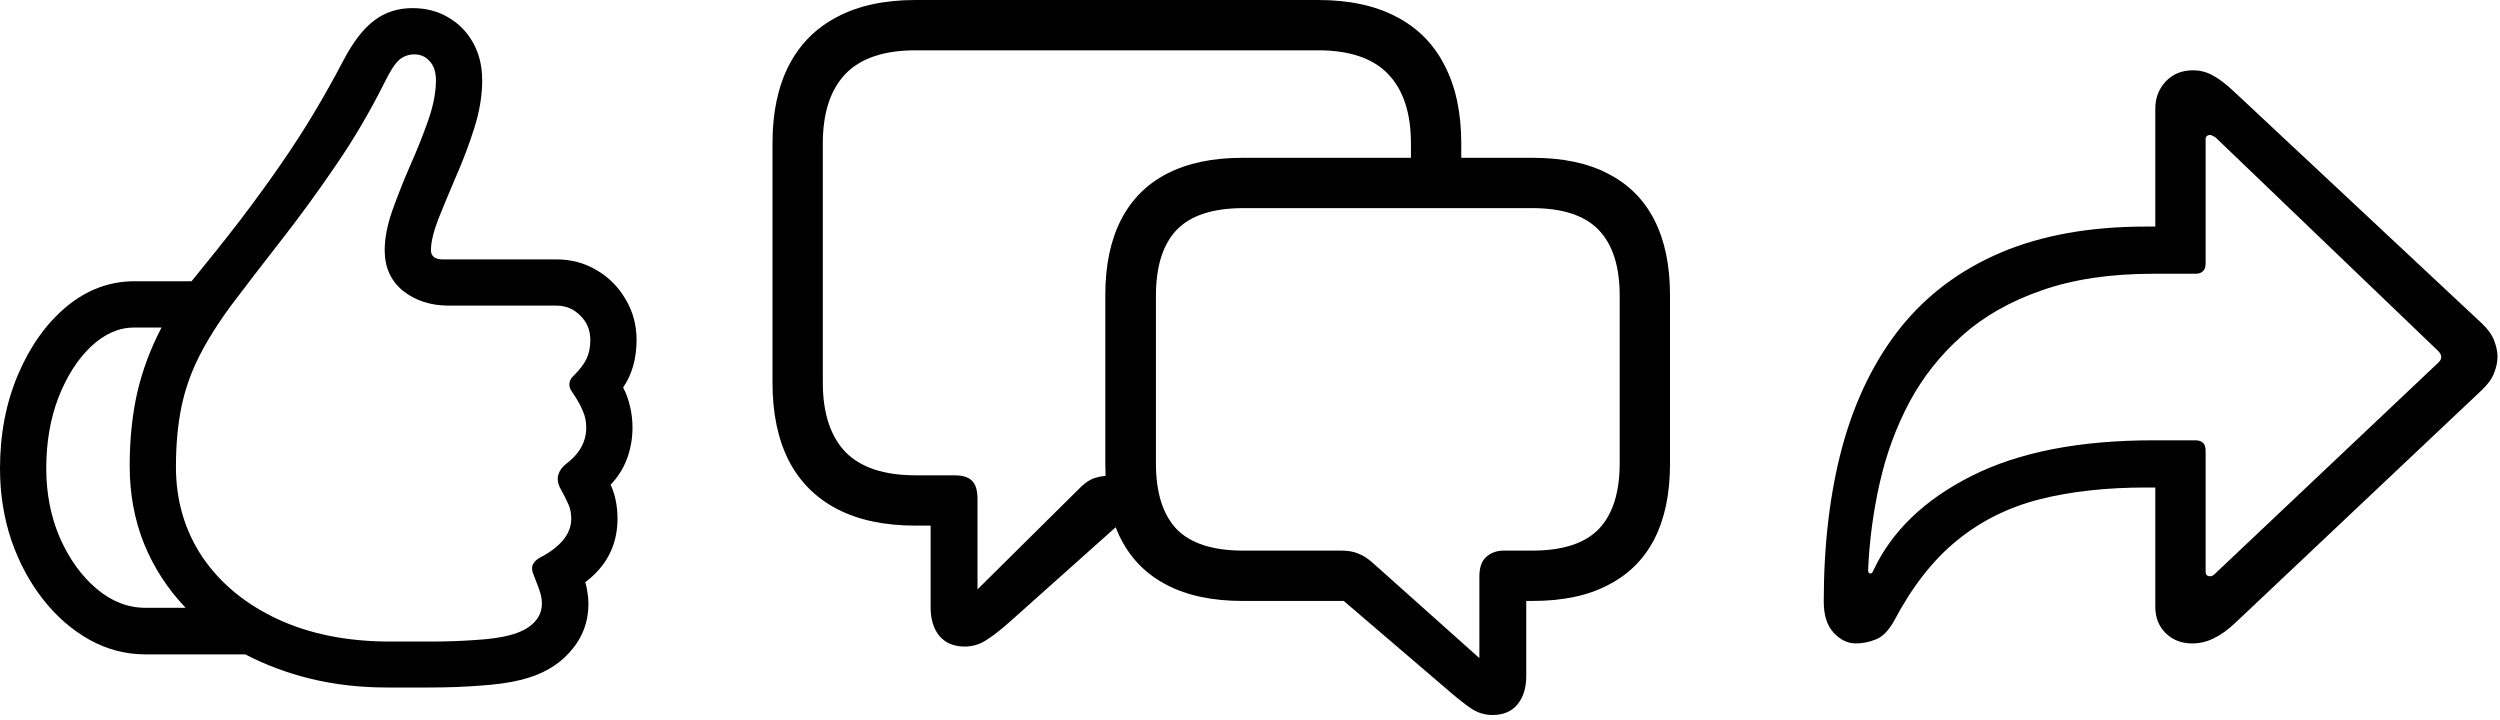
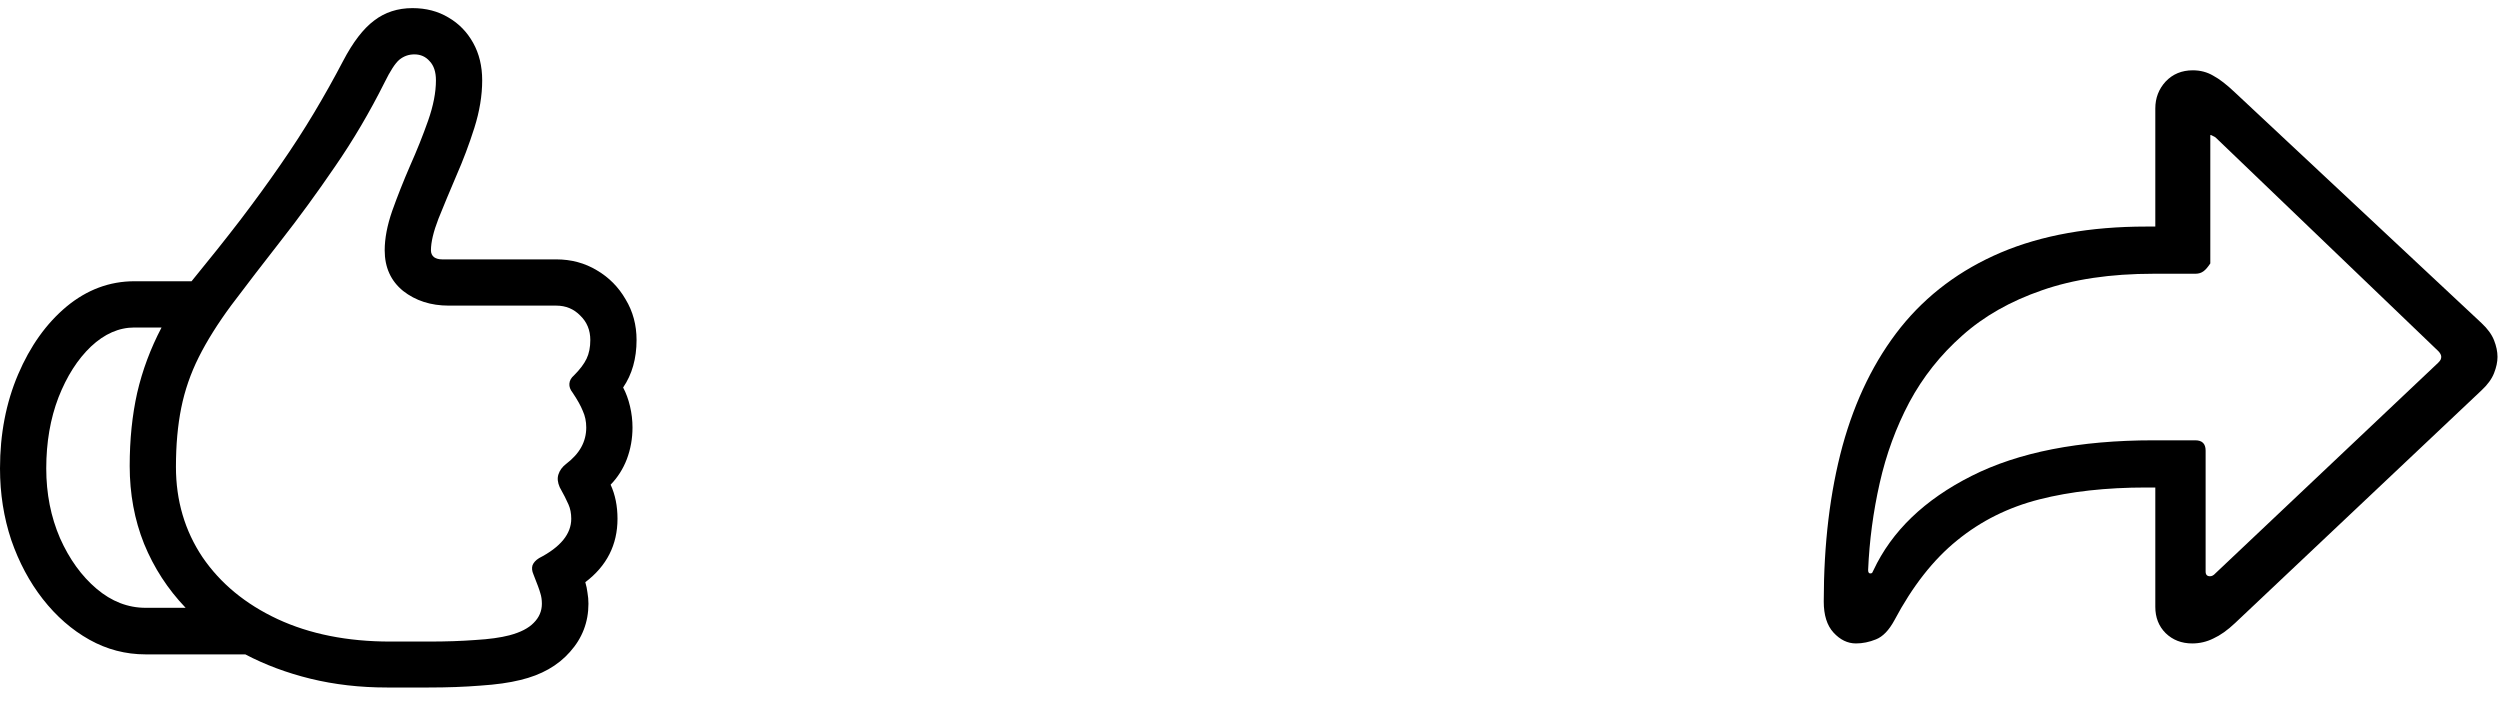
<svg xmlns="http://www.w3.org/2000/svg" fill="none" height="100%" overflow="visible" preserveAspectRatio="none" style="display: block;" viewBox="0 0 250 72" width="100%">
  <g id="">
    <path d="M0 46.844C0 43.406 0.604 40.271 1.812 37.438C3.021 34.604 4.635 32.344 6.656 30.656C8.698 28.969 10.958 28.125 13.438 28.125H19.156C20.948 25.938 22.573 23.896 24.031 22C25.49 20.083 26.823 18.25 28.031 16.5C29.26 14.729 30.385 12.99 31.406 11.281C32.427 9.573 33.396 7.844 34.312 6.094C35.292 4.219 36.323 2.875 37.406 2.062C38.49 1.229 39.771 0.812 41.25 0.812C42.604 0.812 43.802 1.125 44.844 1.75C45.885 2.354 46.708 3.198 47.312 4.281C47.917 5.365 48.219 6.615 48.219 8.031C48.219 9.552 47.958 11.135 47.438 12.781C46.917 14.427 46.312 16.031 45.625 17.594C44.958 19.156 44.365 20.583 43.844 21.875C43.344 23.167 43.094 24.219 43.094 25.031C43.094 25.323 43.198 25.552 43.406 25.719C43.615 25.865 43.885 25.938 44.219 25.938H55.625C57.125 25.938 58.479 26.302 59.688 27.031C60.896 27.74 61.854 28.708 62.562 29.938C63.292 31.146 63.656 32.5 63.656 34C63.656 35.854 63.208 37.438 62.312 38.75C62.604 39.292 62.833 39.917 63 40.625C63.167 41.333 63.25 42.042 63.25 42.75C63.25 43.854 63.062 44.906 62.688 45.906C62.312 46.885 61.771 47.74 61.062 48.469C61.521 49.469 61.75 50.604 61.75 51.875C61.75 54.479 60.677 56.594 58.531 58.219C58.635 58.573 58.708 58.927 58.75 59.281C58.812 59.635 58.844 60 58.844 60.375C58.844 62.208 58.229 63.812 57 65.188C55.792 66.562 54.135 67.5 52.031 68C50.948 68.271 49.615 68.458 48.031 68.562C46.469 68.688 44.75 68.75 42.875 68.75H38.688C36 68.75 33.458 68.458 31.062 67.875C28.688 67.292 26.51 66.479 24.531 65.438H14.562C12.562 65.438 10.688 64.948 8.938 63.969C7.188 62.99 5.635 61.635 4.281 59.906C2.948 58.198 1.896 56.229 1.125 54C0.375 51.75 0 49.365 0 46.844ZM17.594 46.688C17.594 50.062 18.479 53.073 20.25 55.719C22.042 58.344 24.542 60.406 27.75 61.906C30.979 63.406 34.74 64.156 39.031 64.156H42.906C44.615 64.156 46.156 64.104 47.531 64C48.927 63.917 50.062 63.76 50.938 63.531C52.042 63.24 52.854 62.823 53.375 62.281C53.917 61.74 54.188 61.104 54.188 60.375C54.188 59.979 54.135 59.625 54.031 59.312C53.948 59 53.719 58.375 53.344 57.438C53.198 57.104 53.167 56.802 53.25 56.531C53.354 56.26 53.573 56.021 53.906 55.812C56.052 54.708 57.125 53.396 57.125 51.875C57.125 51.333 57.031 50.854 56.844 50.438C56.656 50 56.365 49.427 55.969 48.719C55.76 48.24 55.719 47.812 55.844 47.438C55.969 47.042 56.219 46.698 56.594 46.406C57.281 45.885 57.792 45.323 58.125 44.719C58.458 44.115 58.625 43.458 58.625 42.75C58.625 42.146 58.51 41.594 58.281 41.094C58.073 40.573 57.729 39.958 57.25 39.25C57.021 38.958 56.917 38.667 56.938 38.375C56.958 38.062 57.115 37.781 57.406 37.531C57.99 36.948 58.406 36.396 58.656 35.875C58.906 35.354 59.031 34.729 59.031 34C59.031 33.021 58.698 32.208 58.031 31.562C57.385 30.896 56.583 30.562 55.625 30.562H44.875C43.083 30.562 41.562 30.073 40.312 29.094C39.083 28.094 38.469 26.74 38.469 25.031C38.469 23.844 38.719 22.531 39.219 21.094C39.74 19.635 40.333 18.135 41 16.594C41.688 15.052 42.292 13.542 42.812 12.062C43.333 10.583 43.594 9.24 43.594 8.031C43.594 7.198 43.385 6.562 42.969 6.125C42.573 5.667 42.062 5.438 41.438 5.438C40.875 5.438 40.375 5.615 39.938 5.969C39.521 6.323 39.031 7.073 38.469 8.219C36.969 11.219 35.312 14.031 33.5 16.656C31.708 19.281 29.906 21.75 28.094 24.062C26.302 26.354 24.646 28.51 23.125 30.531C21.771 32.365 20.688 34.094 19.875 35.719C19.062 37.344 18.479 39.031 18.125 40.781C17.771 42.531 17.594 44.5 17.594 46.688ZM4.625 46.844C4.625 49.365 5.083 51.688 6 53.812C6.938 55.917 8.156 57.604 9.656 58.875C11.156 60.146 12.792 60.781 14.562 60.781C15.229 60.781 15.896 60.781 16.562 60.781C17.229 60.781 17.896 60.781 18.562 60.781C16.771 58.906 15.385 56.771 14.406 54.375C13.448 51.979 12.969 49.385 12.969 46.594C12.969 43.948 13.219 41.51 13.719 39.281C14.24 37.031 15.052 34.854 16.156 32.75C15.698 32.75 15.24 32.75 14.781 32.75C14.323 32.75 13.875 32.75 13.438 32.75C11.896 32.75 10.448 33.385 9.094 34.656C7.76 35.927 6.677 37.625 5.844 39.75C5.031 41.875 4.625 44.24 4.625 46.844Z" fill="#007AFF" style="fill:#007AFF;fill:color(display-p3 0 0.478 1);fill-opacity:1;" />
-     <path d="M115.469 52.562H111.75L100.969 62.188C100.031 63.021 99.24 63.635 98.594 64.031C97.948 64.448 97.24 64.656 96.469 64.656C95.385 64.656 94.542 64.302 93.938 63.594C93.354 62.885 93.062 61.927 93.062 60.719V52.562H91.562C88.458 52.562 85.844 52.01 83.719 50.906C81.594 49.802 79.979 48.188 78.875 46.062C77.792 43.917 77.25 41.323 77.25 38.281V14.312C77.25 11.271 77.792 8.688 78.875 6.562C79.979 4.417 81.594 2.792 83.719 1.688C85.844 0.562 88.458 0 91.562 0H131.812C134.917 0 137.531 0.562 139.656 1.688C141.781 2.792 143.385 4.417 144.469 6.562C145.573 8.688 146.125 11.271 146.125 14.312V19.438H141.094V14.344C141.094 11.302 140.333 8.99 138.812 7.406C137.292 5.823 134.958 5.031 131.812 5.031H91.562C88.396 5.031 86.052 5.823 84.531 7.406C83.031 8.99 82.281 11.302 82.281 14.344V38.25C82.281 41.292 83.031 43.604 84.531 45.188C86.052 46.75 88.396 47.531 91.562 47.531H95.406C96.26 47.531 96.865 47.719 97.219 48.094C97.573 48.448 97.75 49.052 97.75 49.906V58.938L107.75 49.031C108.333 48.406 108.896 48 109.438 47.812C109.979 47.625 110.688 47.531 111.562 47.531H113.938L115.469 52.562ZM124.25 60.094C121.25 60.094 118.729 59.562 116.688 58.5C114.667 57.458 113.135 55.927 112.094 53.906C111.052 51.865 110.531 49.365 110.531 46.406V29.5C110.531 26.542 111.052 24.042 112.094 22C113.135 19.958 114.667 18.417 116.688 17.375C118.729 16.312 121.25 15.781 124.25 15.781H153.281C156.281 15.781 158.792 16.312 160.812 17.375C162.854 18.417 164.396 19.958 165.438 22C166.479 24.042 167 26.542 167 29.5V46.406C167 49.365 166.479 51.865 165.438 53.906C164.396 55.927 162.854 57.458 160.812 58.5C158.792 59.562 156.281 60.094 153.281 60.094H152.625V67.594C152.625 68.781 152.333 69.729 151.75 70.438C151.167 71.146 150.333 71.5 149.25 71.5C148.5 71.5 147.802 71.292 147.156 70.875C146.531 70.458 145.75 69.844 144.812 69.031L134.375 60.094H124.25ZM124.344 55.062H134.188C134.833 55.062 135.396 55.167 135.875 55.375C136.354 55.562 136.854 55.896 137.375 56.375L147.938 65.812V57.625C147.938 56.75 148.167 56.104 148.625 55.688C149.104 55.271 149.677 55.062 150.344 55.062H153.219C156.26 55.062 158.479 54.344 159.875 52.906C161.271 51.448 161.969 49.25 161.969 46.312V29.562C161.969 26.646 161.271 24.458 159.875 23C158.479 21.542 156.26 20.812 153.219 20.812H124.344C121.281 20.812 119.052 21.542 117.656 23C116.281 24.458 115.594 26.646 115.594 29.562V46.344C115.594 49.26 116.281 51.448 117.656 52.906C119.052 54.344 121.281 55.062 124.344 55.062Z" fill="#C9C9CE" style="fill:#C9C9CE;fill:color(display-p3 0.788 0.788 0.808);fill-opacity:1;" />
-     <path d="M219.219 64.344C218.156 64.344 217.271 64 216.562 63.312C215.875 62.625 215.531 61.75 215.531 60.688V48.75H214.625C210.604 48.75 207.042 49.146 203.938 49.938C200.833 50.729 198.094 52.094 195.719 54.031C193.344 55.948 191.25 58.615 189.438 62.031C188.896 63.031 188.281 63.667 187.594 63.938C186.927 64.208 186.26 64.344 185.594 64.344C184.76 64.344 184.01 63.979 183.344 63.25C182.698 62.542 182.375 61.51 182.375 60.156C182.375 54.385 183 49.198 184.25 44.594C185.521 39.969 187.458 36.021 190.062 32.75C192.688 29.479 196.031 26.979 200.094 25.25C204.177 23.521 209.021 22.656 214.625 22.656H215.531V10.844C215.531 9.802 215.875 8.906 216.562 8.156C217.271 7.406 218.177 7.031 219.281 7.031C220.031 7.031 220.708 7.208 221.312 7.562C221.938 7.896 222.667 8.458 223.5 9.25L248.156 32.312C248.76 32.875 249.177 33.448 249.406 34.031C249.635 34.615 249.75 35.167 249.75 35.688C249.75 36.188 249.635 36.729 249.406 37.312C249.177 37.896 248.76 38.469 248.156 39.031L223.5 62.312C222.75 63.021 222.031 63.531 221.344 63.844C220.677 64.177 219.969 64.344 219.219 64.344ZM221 57.625C221.188 57.625 221.365 57.531 221.531 57.344L243.812 36.281C243.938 36.156 244.021 36.052 244.062 35.969C244.104 35.865 244.125 35.771 244.125 35.688C244.125 35.5 244.021 35.302 243.812 35.094L221.562 13.75C221.479 13.688 221.385 13.635 221.281 13.594C221.198 13.531 221.115 13.5 221.031 13.5C220.719 13.5 220.562 13.646 220.562 13.938V26.344C220.562 27.031 220.219 27.375 219.531 27.375H215.344C211.052 27.375 207.333 27.927 204.188 29.031C201.042 30.115 198.385 31.625 196.219 33.562C194.052 35.479 192.292 37.698 190.938 40.219C189.604 42.74 188.615 45.438 187.969 48.312C187.323 51.167 186.938 54.062 186.812 57C186.812 57.229 186.885 57.344 187.031 57.344C187.115 57.344 187.177 57.323 187.219 57.281C187.26 57.219 187.302 57.135 187.344 57.031C189.177 53.115 192.448 49.969 197.156 47.594C201.865 45.219 207.927 44.031 215.344 44.031H219.531C220.219 44.031 220.562 44.375 220.562 45.062V57.156C220.562 57.469 220.708 57.625 221 57.625Z" fill="#C9C9CE" style="fill:#C9C9CE;fill:color(display-p3 0.788 0.788 0.808);fill-opacity:1;" />
+     <path d="M219.219 64.344C218.156 64.344 217.271 64 216.562 63.312C215.875 62.625 215.531 61.75 215.531 60.688V48.75H214.625C210.604 48.75 207.042 49.146 203.938 49.938C200.833 50.729 198.094 52.094 195.719 54.031C193.344 55.948 191.25 58.615 189.438 62.031C188.896 63.031 188.281 63.667 187.594 63.938C186.927 64.208 186.26 64.344 185.594 64.344C184.76 64.344 184.01 63.979 183.344 63.25C182.698 62.542 182.375 61.51 182.375 60.156C182.375 54.385 183 49.198 184.25 44.594C185.521 39.969 187.458 36.021 190.062 32.75C192.688 29.479 196.031 26.979 200.094 25.25C204.177 23.521 209.021 22.656 214.625 22.656H215.531V10.844C215.531 9.802 215.875 8.906 216.562 8.156C217.271 7.406 218.177 7.031 219.281 7.031C220.031 7.031 220.708 7.208 221.312 7.562C221.938 7.896 222.667 8.458 223.5 9.25L248.156 32.312C248.76 32.875 249.177 33.448 249.406 34.031C249.635 34.615 249.75 35.167 249.75 35.688C249.75 36.188 249.635 36.729 249.406 37.312C249.177 37.896 248.76 38.469 248.156 39.031L223.5 62.312C222.75 63.021 222.031 63.531 221.344 63.844C220.677 64.177 219.969 64.344 219.219 64.344ZM221 57.625C221.188 57.625 221.365 57.531 221.531 57.344L243.812 36.281C243.938 36.156 244.021 36.052 244.062 35.969C244.104 35.865 244.125 35.771 244.125 35.688C244.125 35.5 244.021 35.302 243.812 35.094L221.562 13.75C221.479 13.688 221.385 13.635 221.281 13.594C221.198 13.531 221.115 13.5 221.031 13.5V26.344C220.562 27.031 220.219 27.375 219.531 27.375H215.344C211.052 27.375 207.333 27.927 204.188 29.031C201.042 30.115 198.385 31.625 196.219 33.562C194.052 35.479 192.292 37.698 190.938 40.219C189.604 42.74 188.615 45.438 187.969 48.312C187.323 51.167 186.938 54.062 186.812 57C186.812 57.229 186.885 57.344 187.031 57.344C187.115 57.344 187.177 57.323 187.219 57.281C187.26 57.219 187.302 57.135 187.344 57.031C189.177 53.115 192.448 49.969 197.156 47.594C201.865 45.219 207.927 44.031 215.344 44.031H219.531C220.219 44.031 220.562 44.375 220.562 45.062V57.156C220.562 57.469 220.708 57.625 221 57.625Z" fill="#C9C9CE" style="fill:#C9C9CE;fill:color(display-p3 0.788 0.788 0.808);fill-opacity:1;" />
  </g>
</svg>